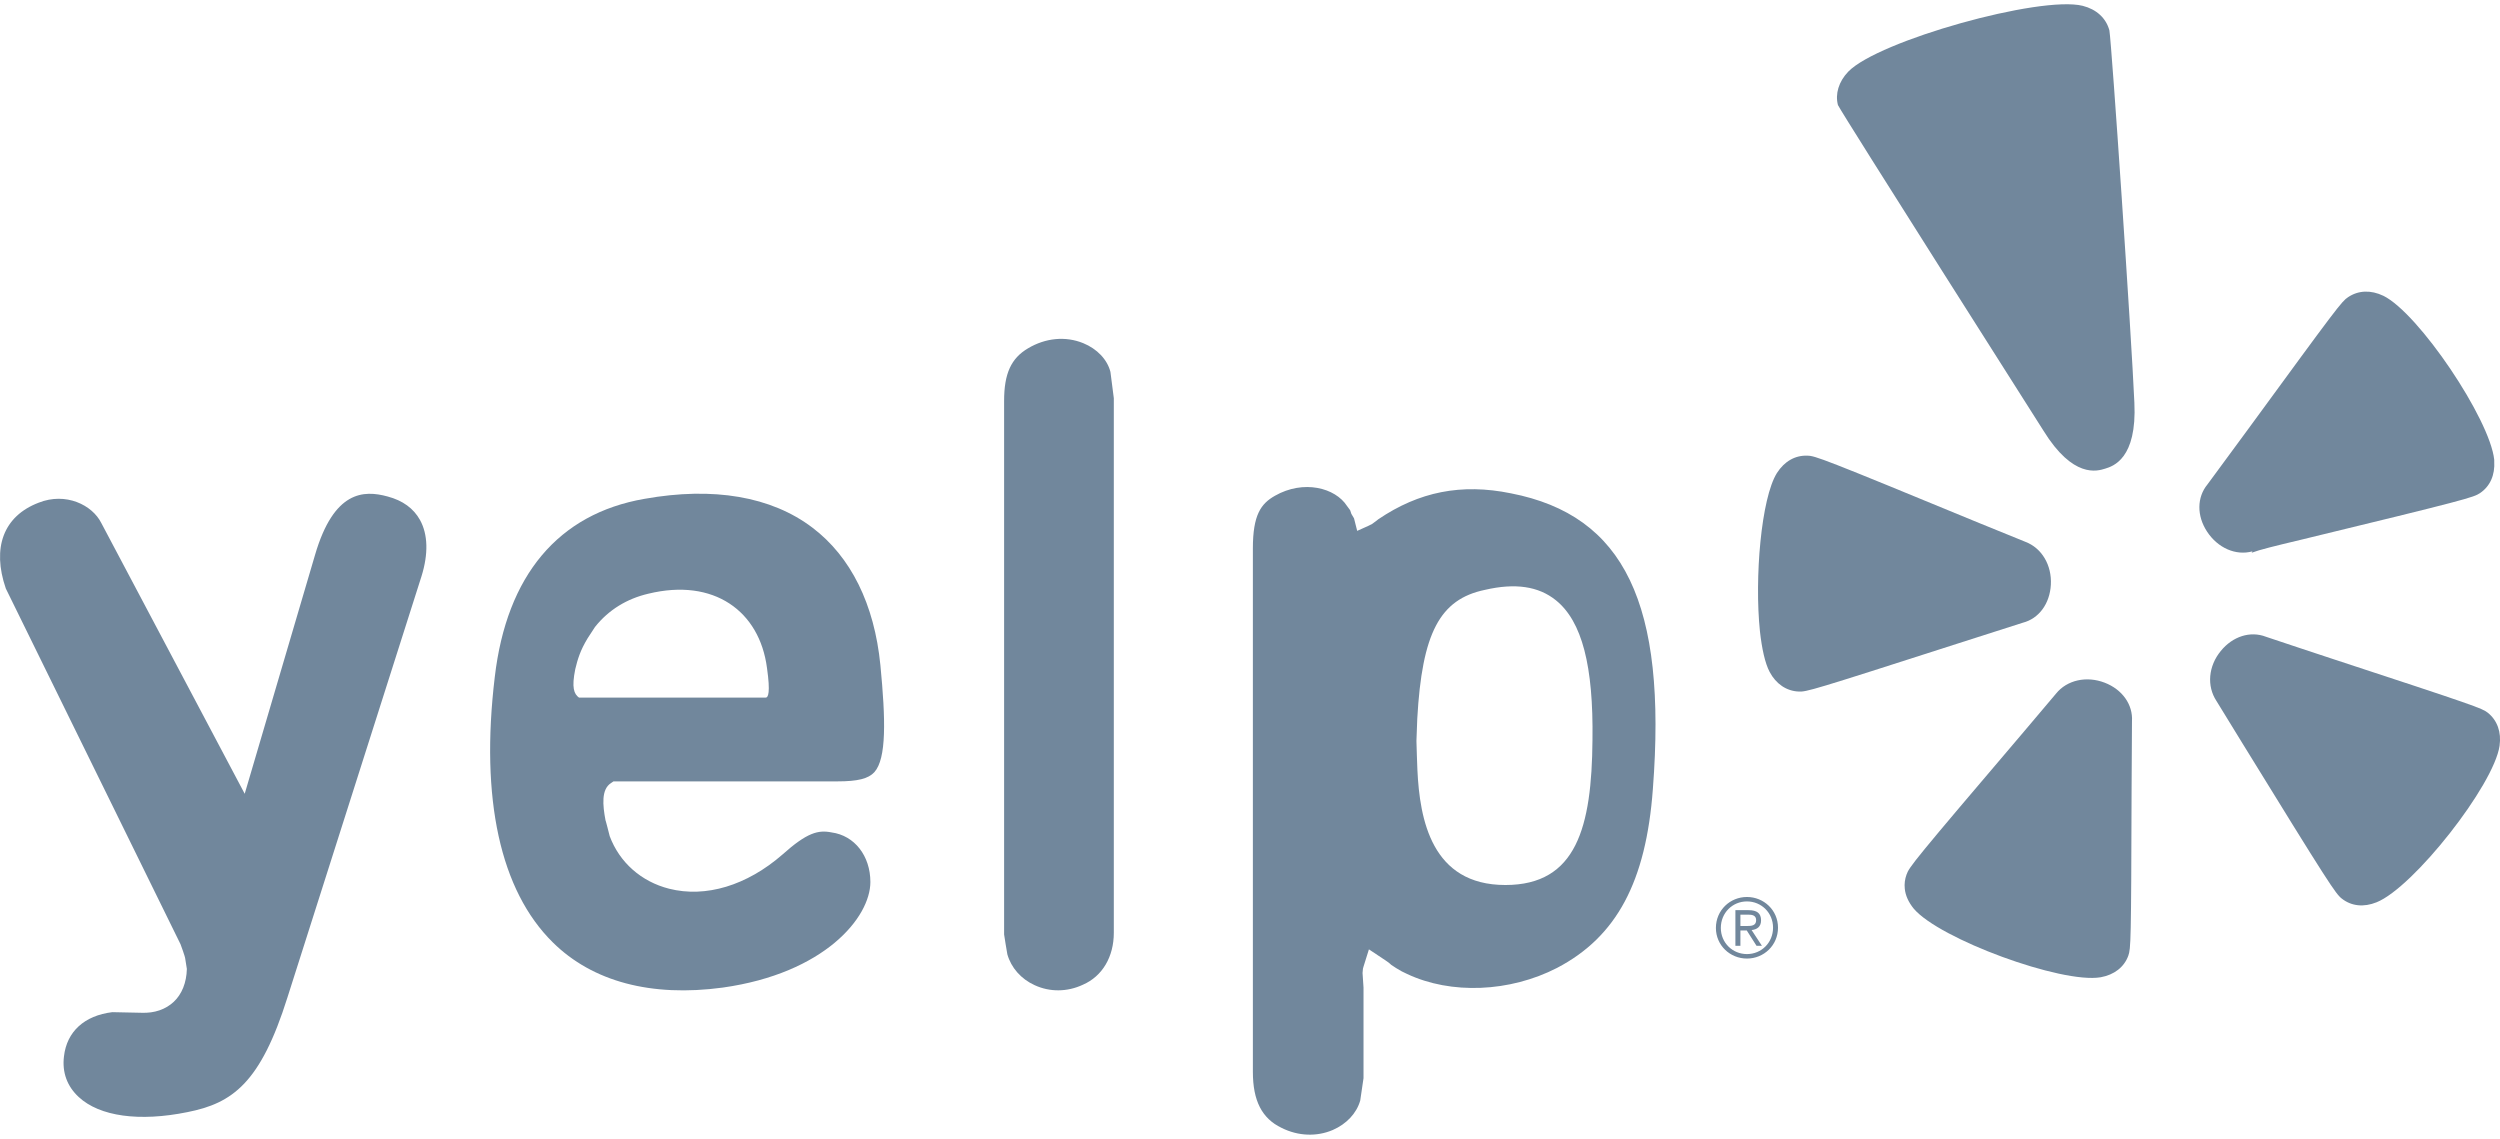
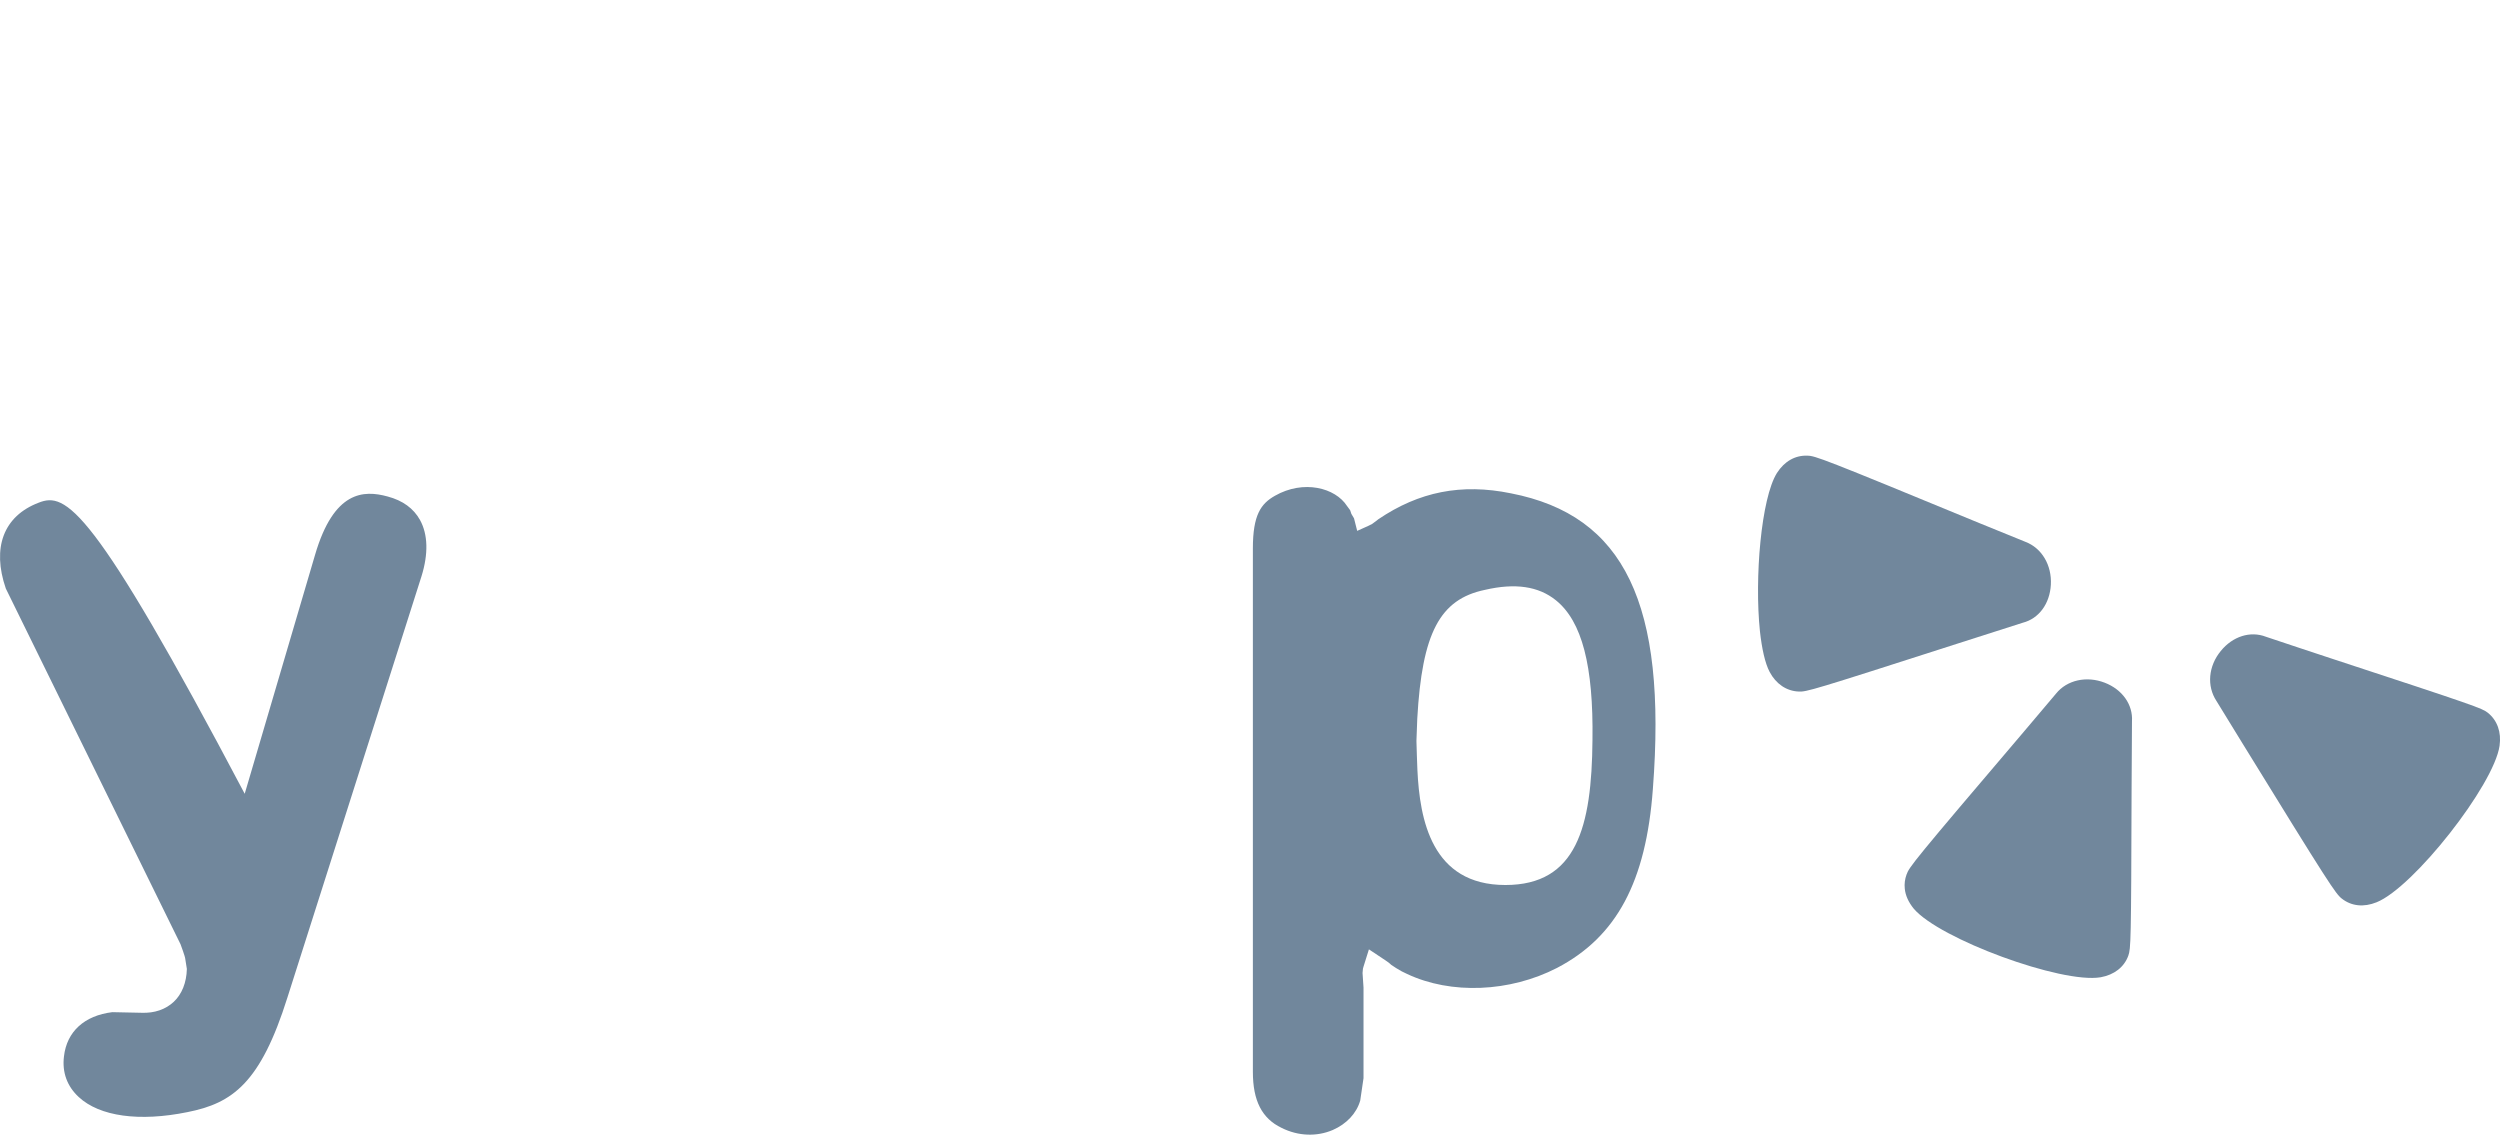
<svg xmlns="http://www.w3.org/2000/svg" width="360" height="164" viewBox="0 0 360 164">
  <g id="Group">
    <g id="g1">
      <path id="Path" fill="#71879c" stroke="none" d="M 255.876 68.115 C 253.6 71.765 252.638 83.257 253.429 90.884 C 253.707 93.402 254.162 95.501 254.827 96.754 C 255.737 98.487 257.268 99.518 259.014 99.581 C 260.133 99.638 260.829 99.448 281.877 92.681 C 281.877 92.681 291.232 89.695 291.27 89.676 C 293.603 89.082 295.172 86.938 295.324 84.199 C 295.475 81.391 294.027 78.912 291.636 78.014 C 291.636 78.014 285.04 75.326 285.027 75.326 C 262.41 65.997 261.392 65.63 260.253 65.617 C 258.508 65.548 256.958 66.427 255.876 68.115" />
      <path id="path1" fill="#71879c" stroke="none" d="M 306.474 137.627 C 306.841 136.564 306.885 135.837 306.949 113.725 C 306.949 113.725 306.999 103.954 307.005 103.859 C 307.157 101.462 305.608 99.28 303.071 98.306 C 300.459 97.3 297.645 97.92 296.064 99.887 C 296.064 99.887 291.447 105.364 291.434 105.364 C 275.591 123.978 274.927 124.838 274.541 125.938 C 274.307 126.584 274.212 127.279 274.288 127.969 C 274.383 128.955 274.832 129.929 275.572 130.84 C 279.246 135.204 296.867 141.687 302.496 140.726 C 304.45 140.371 305.873 139.271 306.474 137.627" />
      <path id="path2" fill="#71879c" stroke="none" d="M 342.221 129.931 C 347.534 127.812 359.121 113.069 359.937 107.396 C 360.222 105.422 359.602 103.721 358.242 102.633 C 357.35 101.963 356.673 101.703 335.637 94.797 C 335.637 94.797 326.41 91.748 326.289 91.691 C 324.057 90.825 321.508 91.628 319.794 93.741 C 318.01 95.91 317.745 98.775 319.168 100.938 L 322.88 106.985 C 335.365 127.262 336.32 128.697 337.219 129.399 C 338.61 130.494 340.381 130.671 342.221 129.931" />
-       <path id="path3" fill="#71879c" stroke="none" d="M 331.348 77.724 C 355.255 71.93 356.179 71.627 357.121 71.007 C 358.57 70.033 359.297 68.401 359.17 66.415 C 359.17 66.352 359.183 66.282 359.17 66.213 C 358.557 60.344 348.273 45.076 343.207 42.596 C 341.411 41.736 339.614 41.793 338.122 42.793 C 337.198 43.393 336.522 44.304 323.72 61.811 C 323.72 61.811 317.94 69.685 317.87 69.761 C 316.346 71.614 316.32 74.271 317.813 76.548 C 319.356 78.907 321.962 80.058 324.353 79.394 C 324.353 79.394 324.258 79.564 324.233 79.596 C 325.409 79.153 327.515 78.635 331.348 77.724" />
-       <path id="path4" fill="#71879c" stroke="none" d="M 307.35 57.986 C 306.938 48.511 304.086 6.325 303.751 4.371 C 303.27 2.6 301.885 1.335 299.899 0.836 C 293.796 -0.676 270.47 5.857 266.15 10.316 C 264.759 11.765 264.247 13.548 264.664 15.129 C 265.347 16.527 294.245 61.996 294.245 61.996 C 298.514 68.921 301.999 67.846 303.144 67.485 C 304.276 67.138 307.742 66.062 307.35 57.986" />
    </g>
-     <path id="path5" fill="#71879c" stroke="none" d="M 11.343 157.977 C 14.353 160.766 20.058 161.557 26.99 160.146 C 33.486 158.862 37.515 155.959 41.392 143.632 L 60.701 82.966 C 61.7 79.747 61.624 76.951 60.48 74.877 C 59.55 73.207 58 72.075 55.812 71.493 C 52.371 70.55 48.077 70.645 45.37 79.892 L 35.238 114.305 C 35.238 114.305 14.6 75.319 14.587 75.313 C 13.285 72.707 9.464 70.841 5.575 72.385 C 0.502 74.314 -1.186 78.874 0.838 84.749 C 0.838 84.749 25.94 135.834 25.997 135.973 C 25.997 135.973 26.68 137.795 26.68 138.092 C 26.68 138.092 26.908 139.477 26.908 139.528 C 26.857 141.495 26.2 143.152 25.023 144.259 C 23.866 145.346 22.259 145.916 20.381 145.84 C 20.381 145.84 16.466 145.751 16.169 145.751 C 12.146 146.245 9.616 148.553 9.211 152.12 C 8.927 154.416 9.667 156.434 11.343 157.977" />
-     <path id="path6" fill="#71879c" stroke="none" d="M 110.256 100.457 L 83.376 100.457 C 82.649 99.926 82.295 99.034 82.839 96.353 C 83.18 94.942 83.547 93.677 84.622 91.906 C 84.97 91.375 85.331 90.831 85.678 90.287 C 87.645 87.802 90.308 86.208 93.338 85.499 C 102.787 83.191 109.377 87.991 110.446 96.182 C 110.958 99.755 110.623 100.457 110.256 100.457 Z M 126.776 95.777 C 125.91 87.011 122.526 80.168 116.979 75.974 C 111.072 71.49 102.711 70.061 92.813 71.832 C 80.404 73.982 72.953 82.849 71.245 97.51 C 69.146 115.036 72.03 128.242 79.613 135.711 C 85.331 141.359 93.787 143.605 104.071 142.213 C 118.738 140.151 125.334 132.1 125.334 127.009 C 125.334 123.264 123.07 120.317 119.743 119.868 C 117.84 119.488 116.233 119.868 112.679 123.049 C 107.556 127.515 101.617 129.311 96.355 127.976 C 92.345 126.958 89.214 124.194 87.797 120.406 C 87.797 120.406 87.165 117.901 87.203 118.179 C 86.773 115.921 86.577 113.682 87.968 112.772 L 88.341 112.519 L 120.559 112.519 C 123.532 112.519 125.037 112.133 125.904 111.197 C 127.675 109.23 127.535 103.613 126.776 95.777" />
-     <path id="path7" fill="#71879c" stroke="none" d="M 155.981 49.414 C 153.433 48.377 150.555 48.656 148.031 50.161 C 145.603 51.596 144.591 53.785 144.591 57.738 L 144.591 134.558 C 144.591 134.558 145.014 137.303 145.059 137.423 C 145.603 139.339 147.019 140.971 148.986 141.863 C 151.168 142.875 153.686 142.856 155.937 141.8 C 158.739 140.585 160.39 137.783 160.39 134.311 L 160.39 57.346 C 160.39 57.346 159.903 53.627 159.903 53.557 C 159.454 51.774 157.98 50.23 155.981 49.414" />
+     <path id="path5" fill="#71879c" stroke="none" d="M 11.343 157.977 C 14.353 160.766 20.058 161.557 26.99 160.146 C 33.486 158.862 37.515 155.959 41.392 143.632 L 60.701 82.966 C 61.7 79.747 61.624 76.951 60.48 74.877 C 59.55 73.207 58 72.075 55.812 71.493 C 52.371 70.55 48.077 70.645 45.37 79.892 L 35.238 114.305 C 13.285 72.707 9.464 70.841 5.575 72.385 C 0.502 74.314 -1.186 78.874 0.838 84.749 C 0.838 84.749 25.94 135.834 25.997 135.973 C 25.997 135.973 26.68 137.795 26.68 138.092 C 26.68 138.092 26.908 139.477 26.908 139.528 C 26.857 141.495 26.2 143.152 25.023 144.259 C 23.866 145.346 22.259 145.916 20.381 145.84 C 20.381 145.84 16.466 145.751 16.169 145.751 C 12.146 146.245 9.616 148.553 9.211 152.12 C 8.927 154.416 9.667 156.434 11.343 157.977" />
    <path id="path8" fill="#71879c" stroke="none" d="M 216.775 127.441 C 206.136 127.441 204.441 117.998 204.106 110.87 C 204.087 110.851 203.967 106.696 203.967 106.696 C 203.967 106.696 204.087 103.61 204.087 103.49 C 204.777 91.156 207.325 86.293 213.834 84.939 C 218.204 83.927 221.543 84.421 224.048 86.438 C 227.811 89.468 229.468 95.881 229.316 106.582 C 229.209 119.112 227.027 127.441 216.775 127.441 Z M 217.565 71.037 C 210.437 69.583 204.34 70.803 198.477 74.775 C 198.477 74.775 197.819 75.307 197.566 75.458 L 197.041 75.724 L 195.435 76.445 L 194.98 74.642 L 194.594 73.991 L 194.461 73.586 L 194.417 73.466 C 194.417 73.466 194.025 72.941 193.968 72.859 C 192.285 70.24 187.713 69.039 183.589 71.392 C 181.571 72.536 180.414 74.149 180.414 78.962 L 180.414 154.359 C 180.414 158.489 181.71 161.057 184.544 162.411 C 186.935 163.612 189.623 163.707 191.931 162.714 C 193.892 161.854 195.334 160.336 195.871 158.489 L 196.346 155.257 L 196.346 142.209 L 196.207 140.11 L 196.264 139.49 L 196.346 139.193 L 197.124 136.707 L 199.483 138.275 C 199.483 138.275 200.077 138.668 200.33 138.933 L 201.039 139.401 C 201.045 139.408 201.861 139.882 201.861 139.882 C 201.874 139.882 202.62 140.249 202.62 140.249 C 208.945 143.234 217.407 142.886 224.219 139.376 C 232.795 134.898 237.033 126.954 238.013 113.615 C 240.062 86.957 233.927 74.219 217.565 71.037" />
-     <path id="path9" fill="#71879c" stroke="none" d="M 250.619 133.346 L 251.499 133.346 C 252.213 133.346 252.884 133.308 252.884 132.505 C 252.884 131.784 252.27 131.708 251.72 131.708 L 250.619 131.708 Z M 249.898 131.063 L 251.783 131.063 C 253.016 131.063 253.592 131.512 253.592 132.536 C 253.592 133.46 253.004 133.846 252.232 133.928 L 253.718 136.198 L 252.941 136.198 L 251.536 133.991 L 250.619 133.991 L 250.619 136.198 L 249.898 136.198 Z M 251.562 137.387 C 253.643 137.387 255.319 135.749 255.319 133.58 C 255.319 131.449 253.643 129.804 251.562 129.804 C 249.475 129.804 247.799 131.449 247.799 133.624 C 247.799 135.749 249.475 137.387 251.562 137.387 Z M 251.562 129.165 C 253.99 129.165 256.033 131.075 256.033 133.58 C 256.033 136.129 253.99 138.033 251.562 138.033 C 249.127 138.033 247.09 136.129 247.09 133.624 C 247.09 131.075 249.127 129.165 251.562 129.165" />
  </g>
</svg>